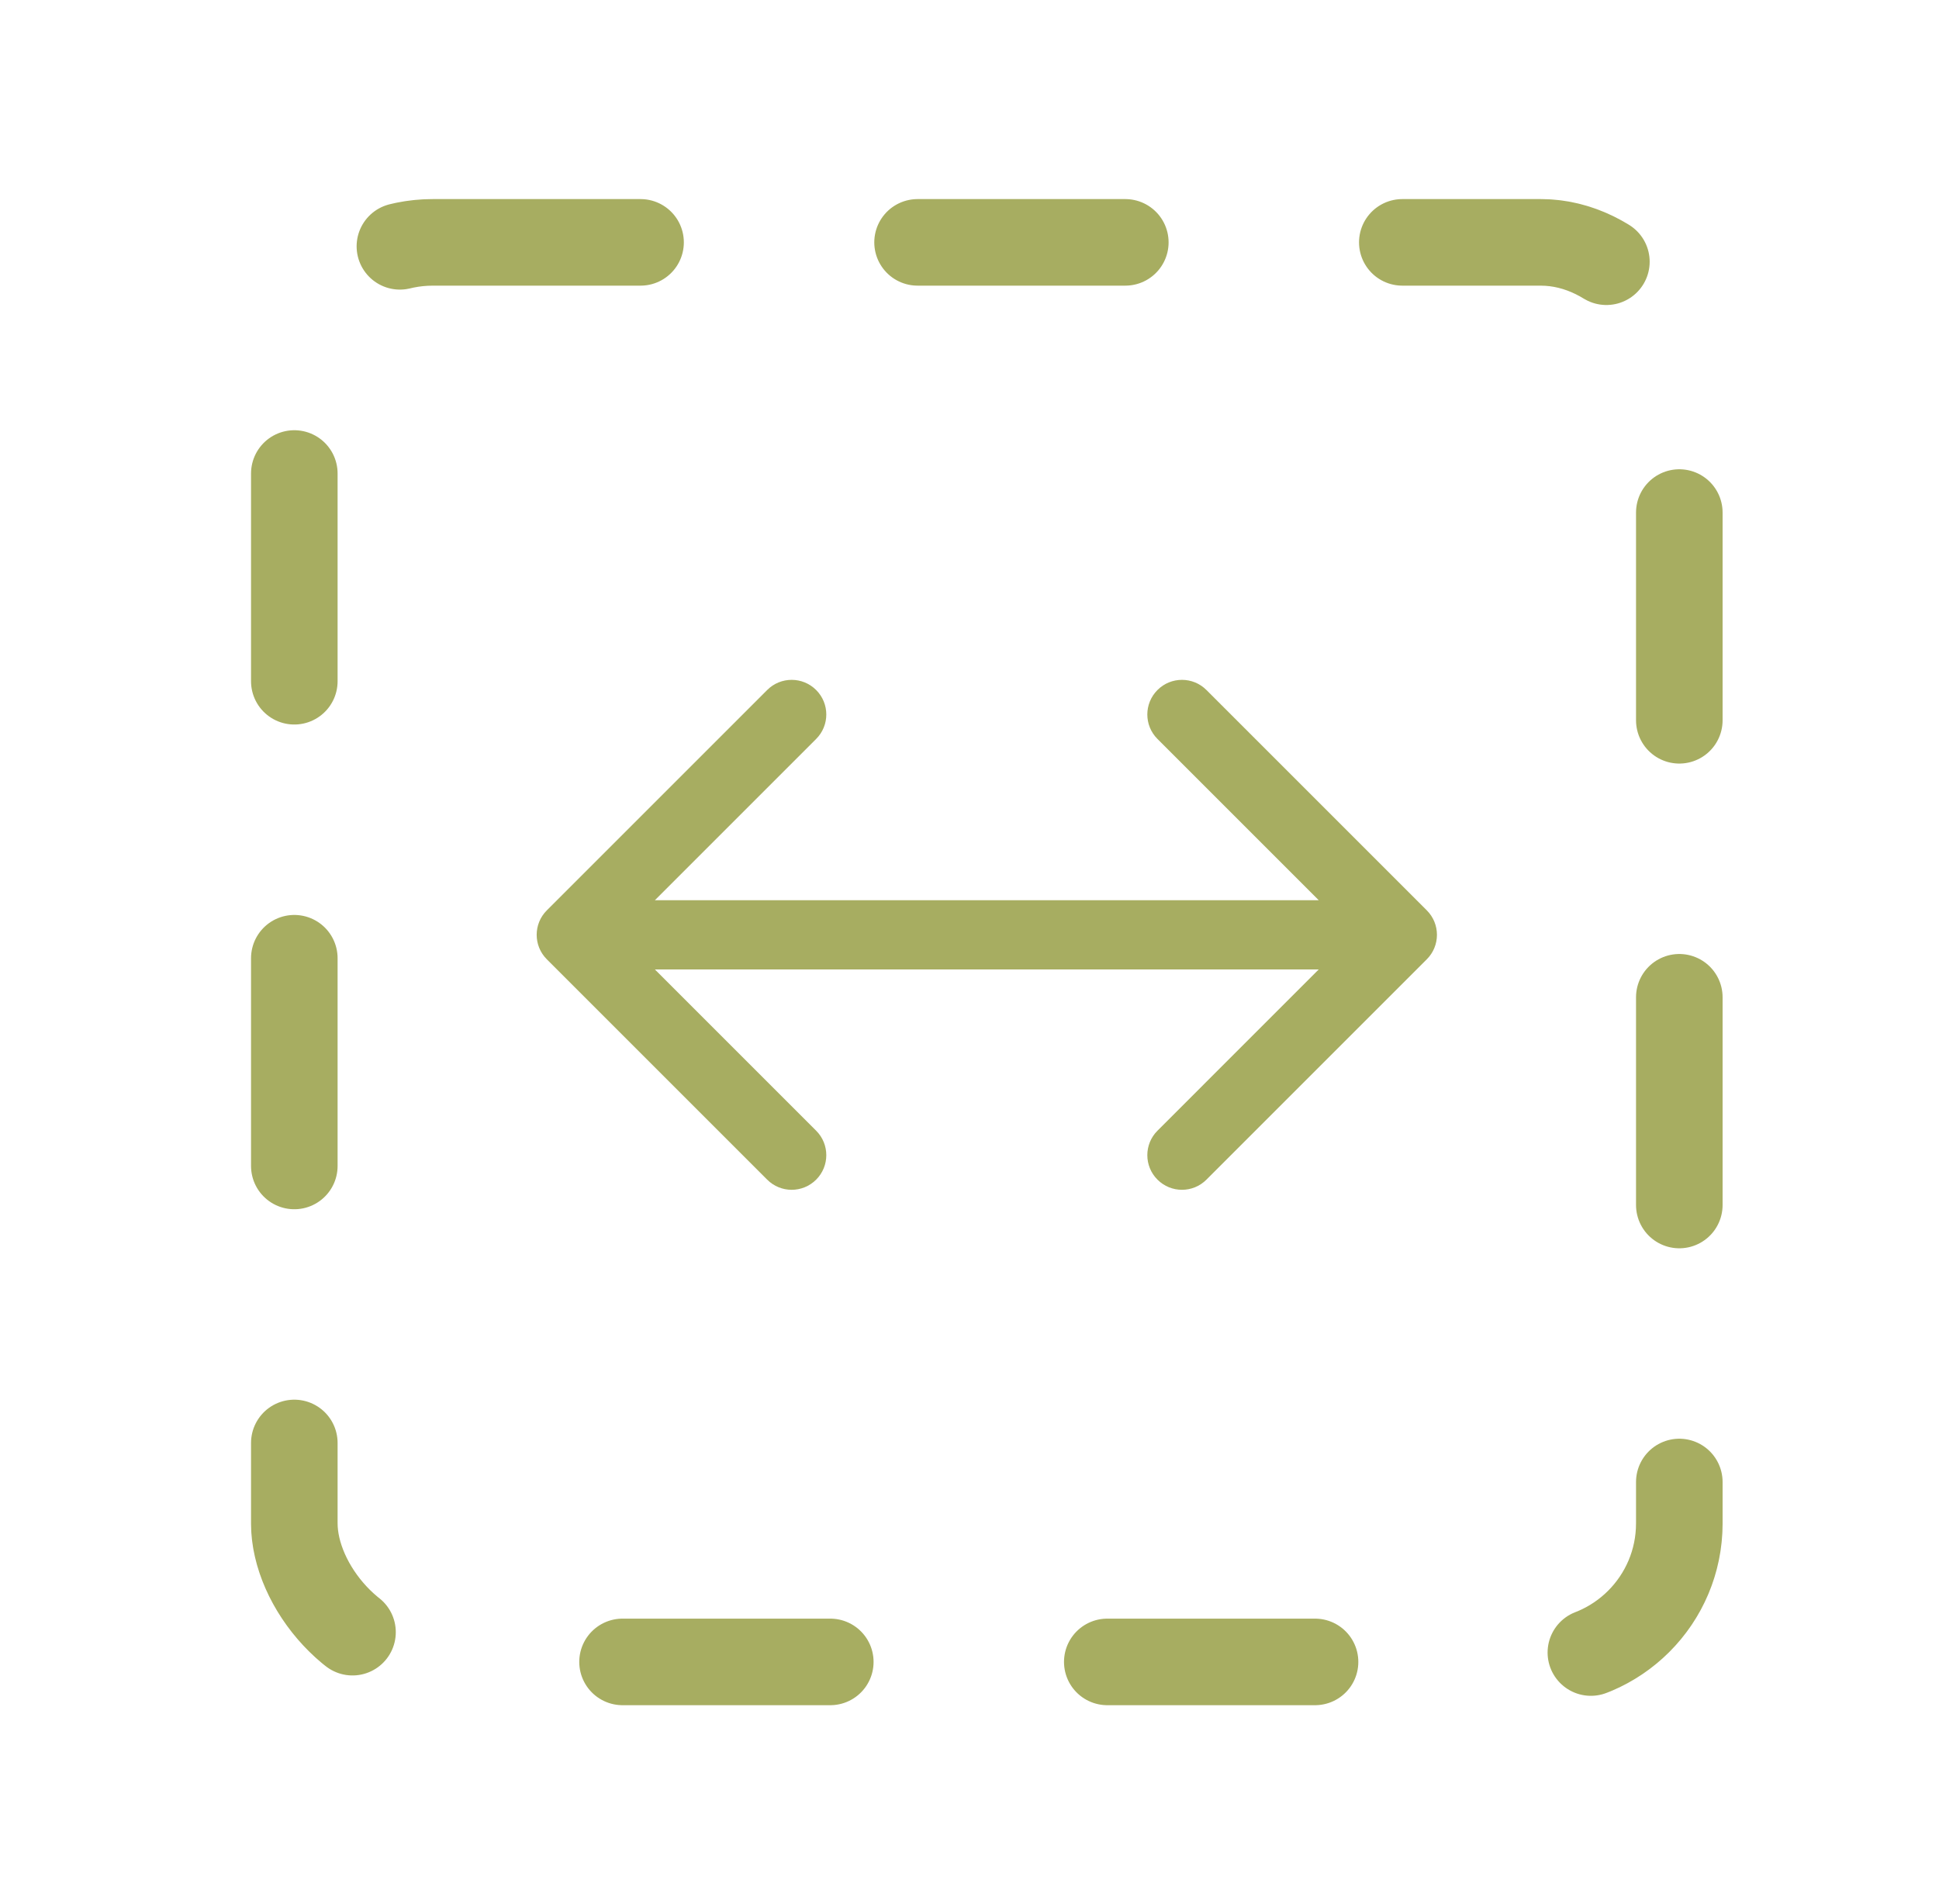
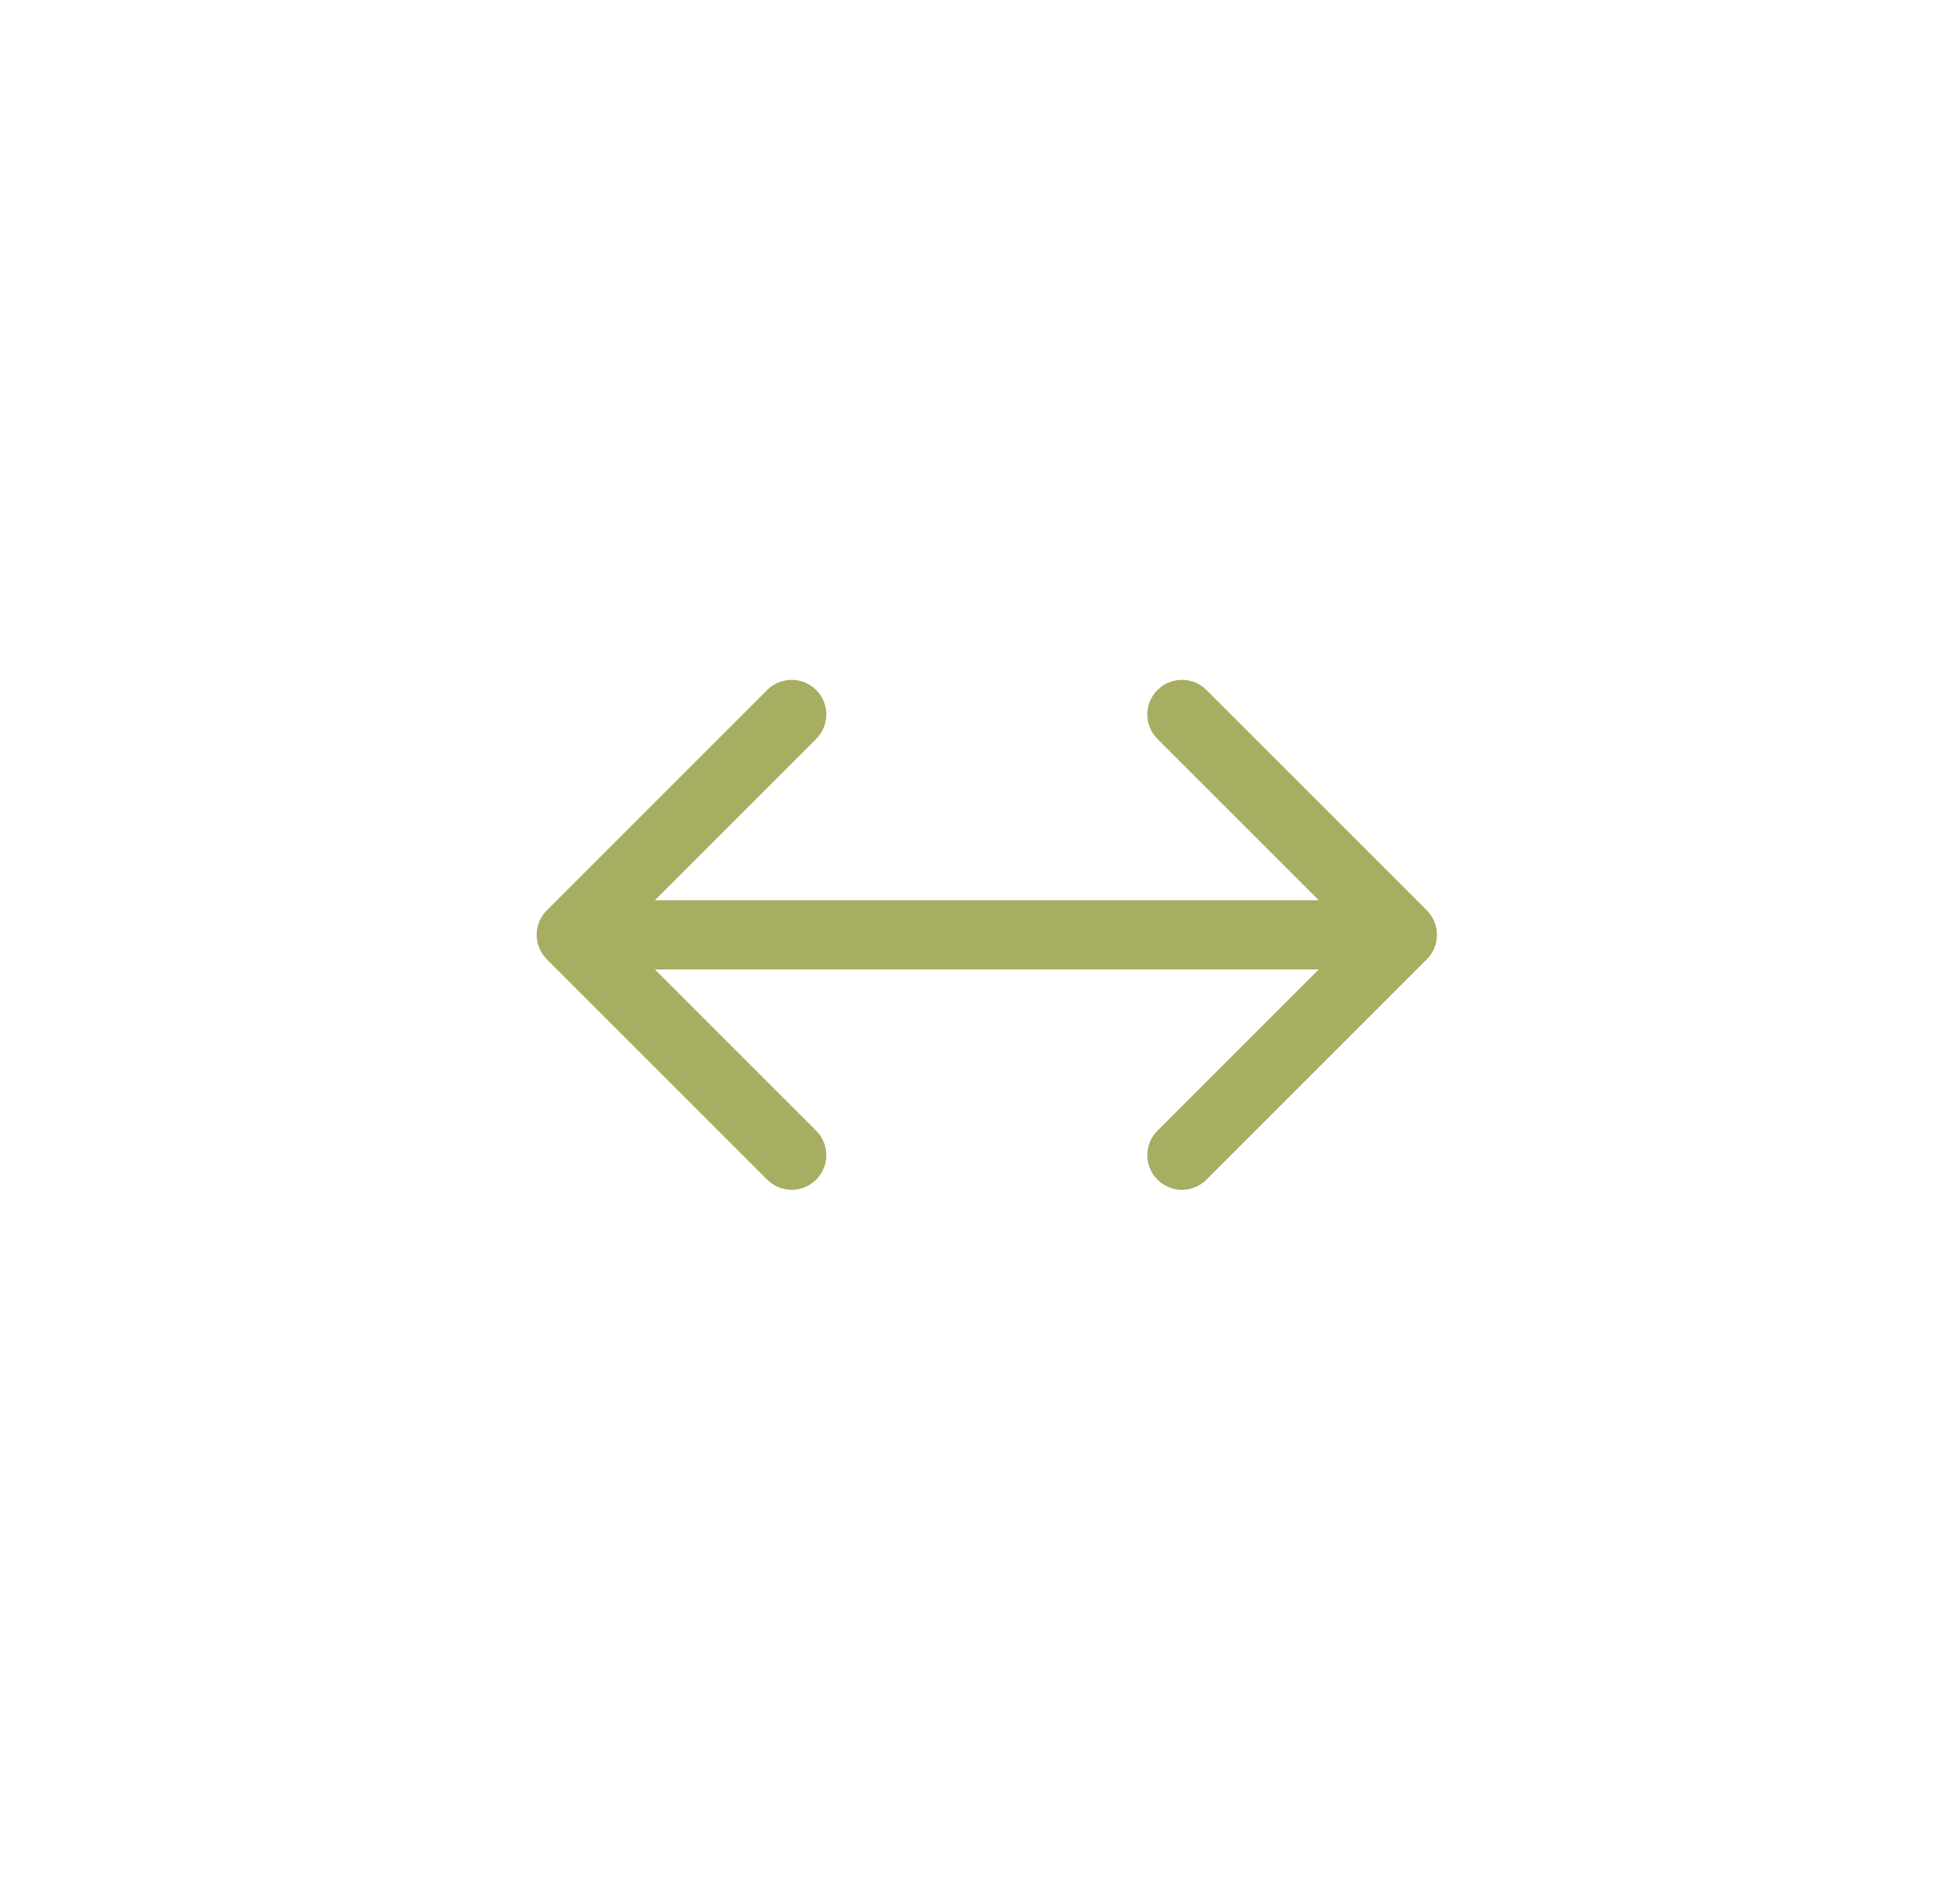
<svg xmlns="http://www.w3.org/2000/svg" width="56" height="55" viewBox="0 0 56 55" fill="none">
-   <rect x="8.5" y="7" width="40" height="41" rx="4" stroke="#A7AD61" stroke-width="2.5" stroke-linecap="round" stroke-linejoin="round" stroke-dasharray="6 8" />
  <path d="M15.793 26.293C15.402 26.683 15.402 27.317 15.793 27.707L22.157 34.071C22.547 34.462 23.18 34.462 23.571 34.071C23.962 33.681 23.962 33.047 23.571 32.657L17.914 27L23.571 21.343C23.962 20.953 23.962 20.32 23.571 19.929C23.18 19.538 22.547 19.538 22.157 19.929L15.793 26.293ZM41.207 27.707C41.598 27.317 41.598 26.683 41.207 26.293L34.843 19.929C34.453 19.538 33.819 19.538 33.429 19.929C33.038 20.32 33.038 20.953 33.429 21.343L39.086 27L33.429 32.657C33.038 33.047 33.038 33.681 33.429 34.071C33.819 34.462 34.453 34.462 34.843 34.071L41.207 27.707ZM16.5 28L40.5 28L40.5 26L16.5 26L16.5 28Z" fill="#A7AD61" />
</svg>